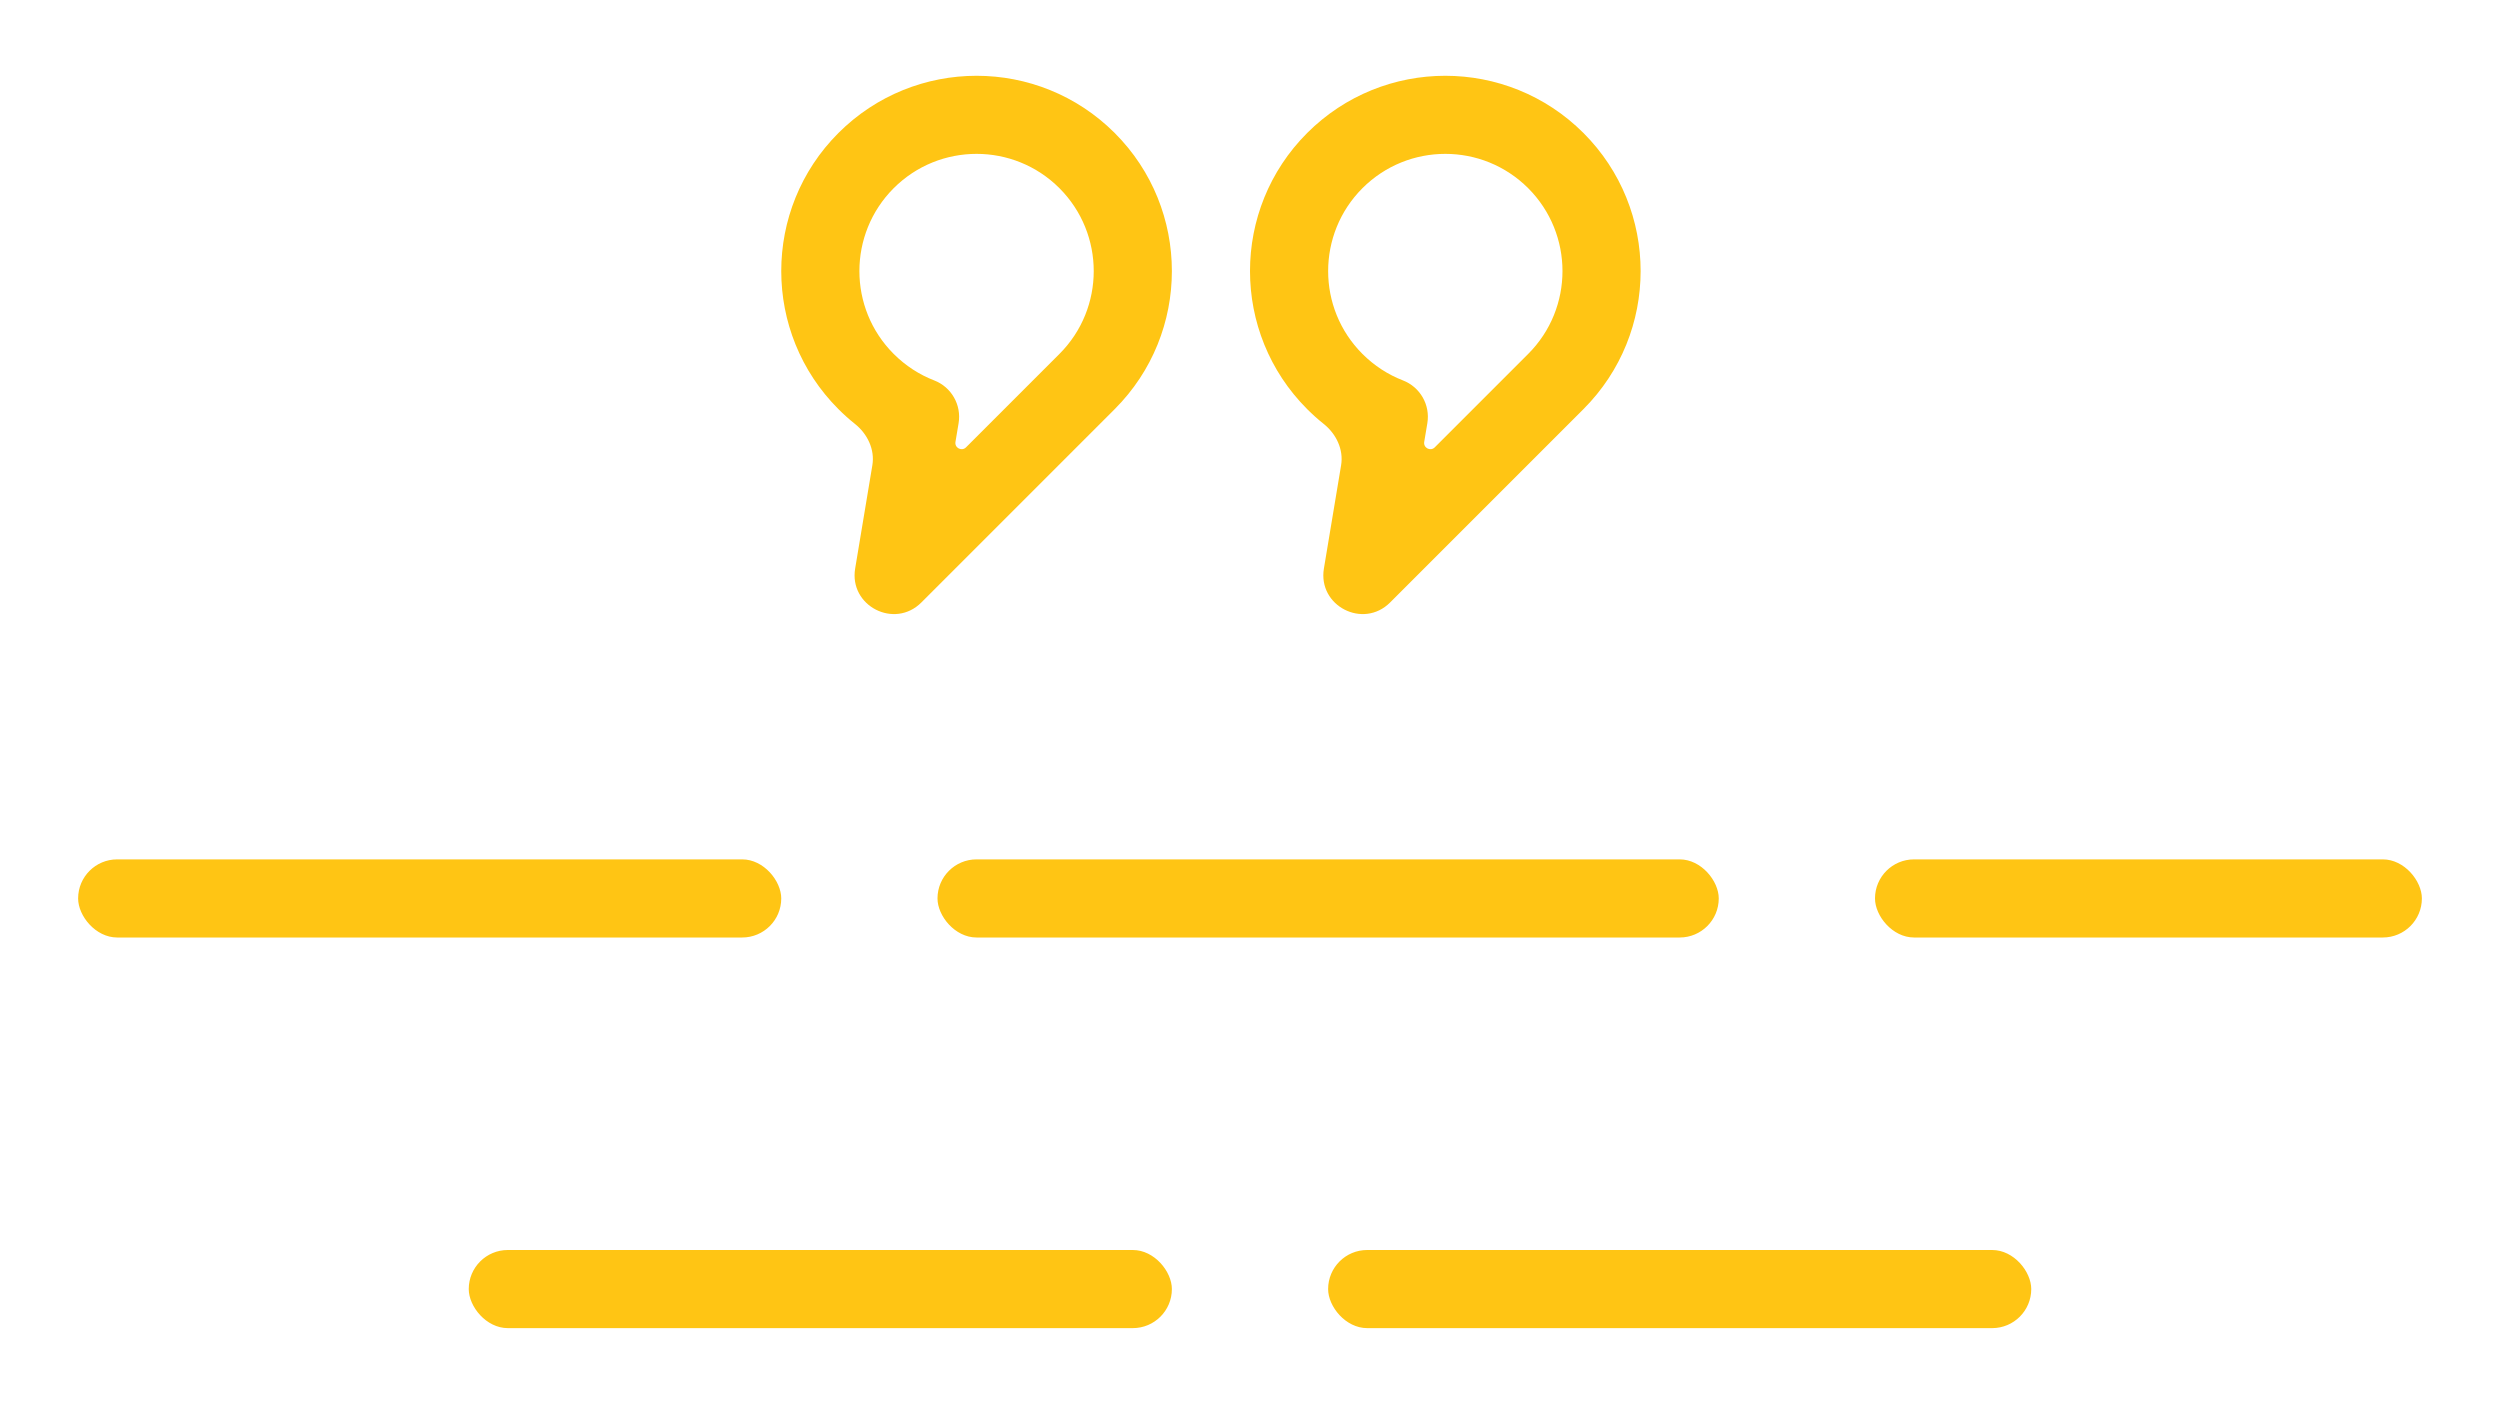
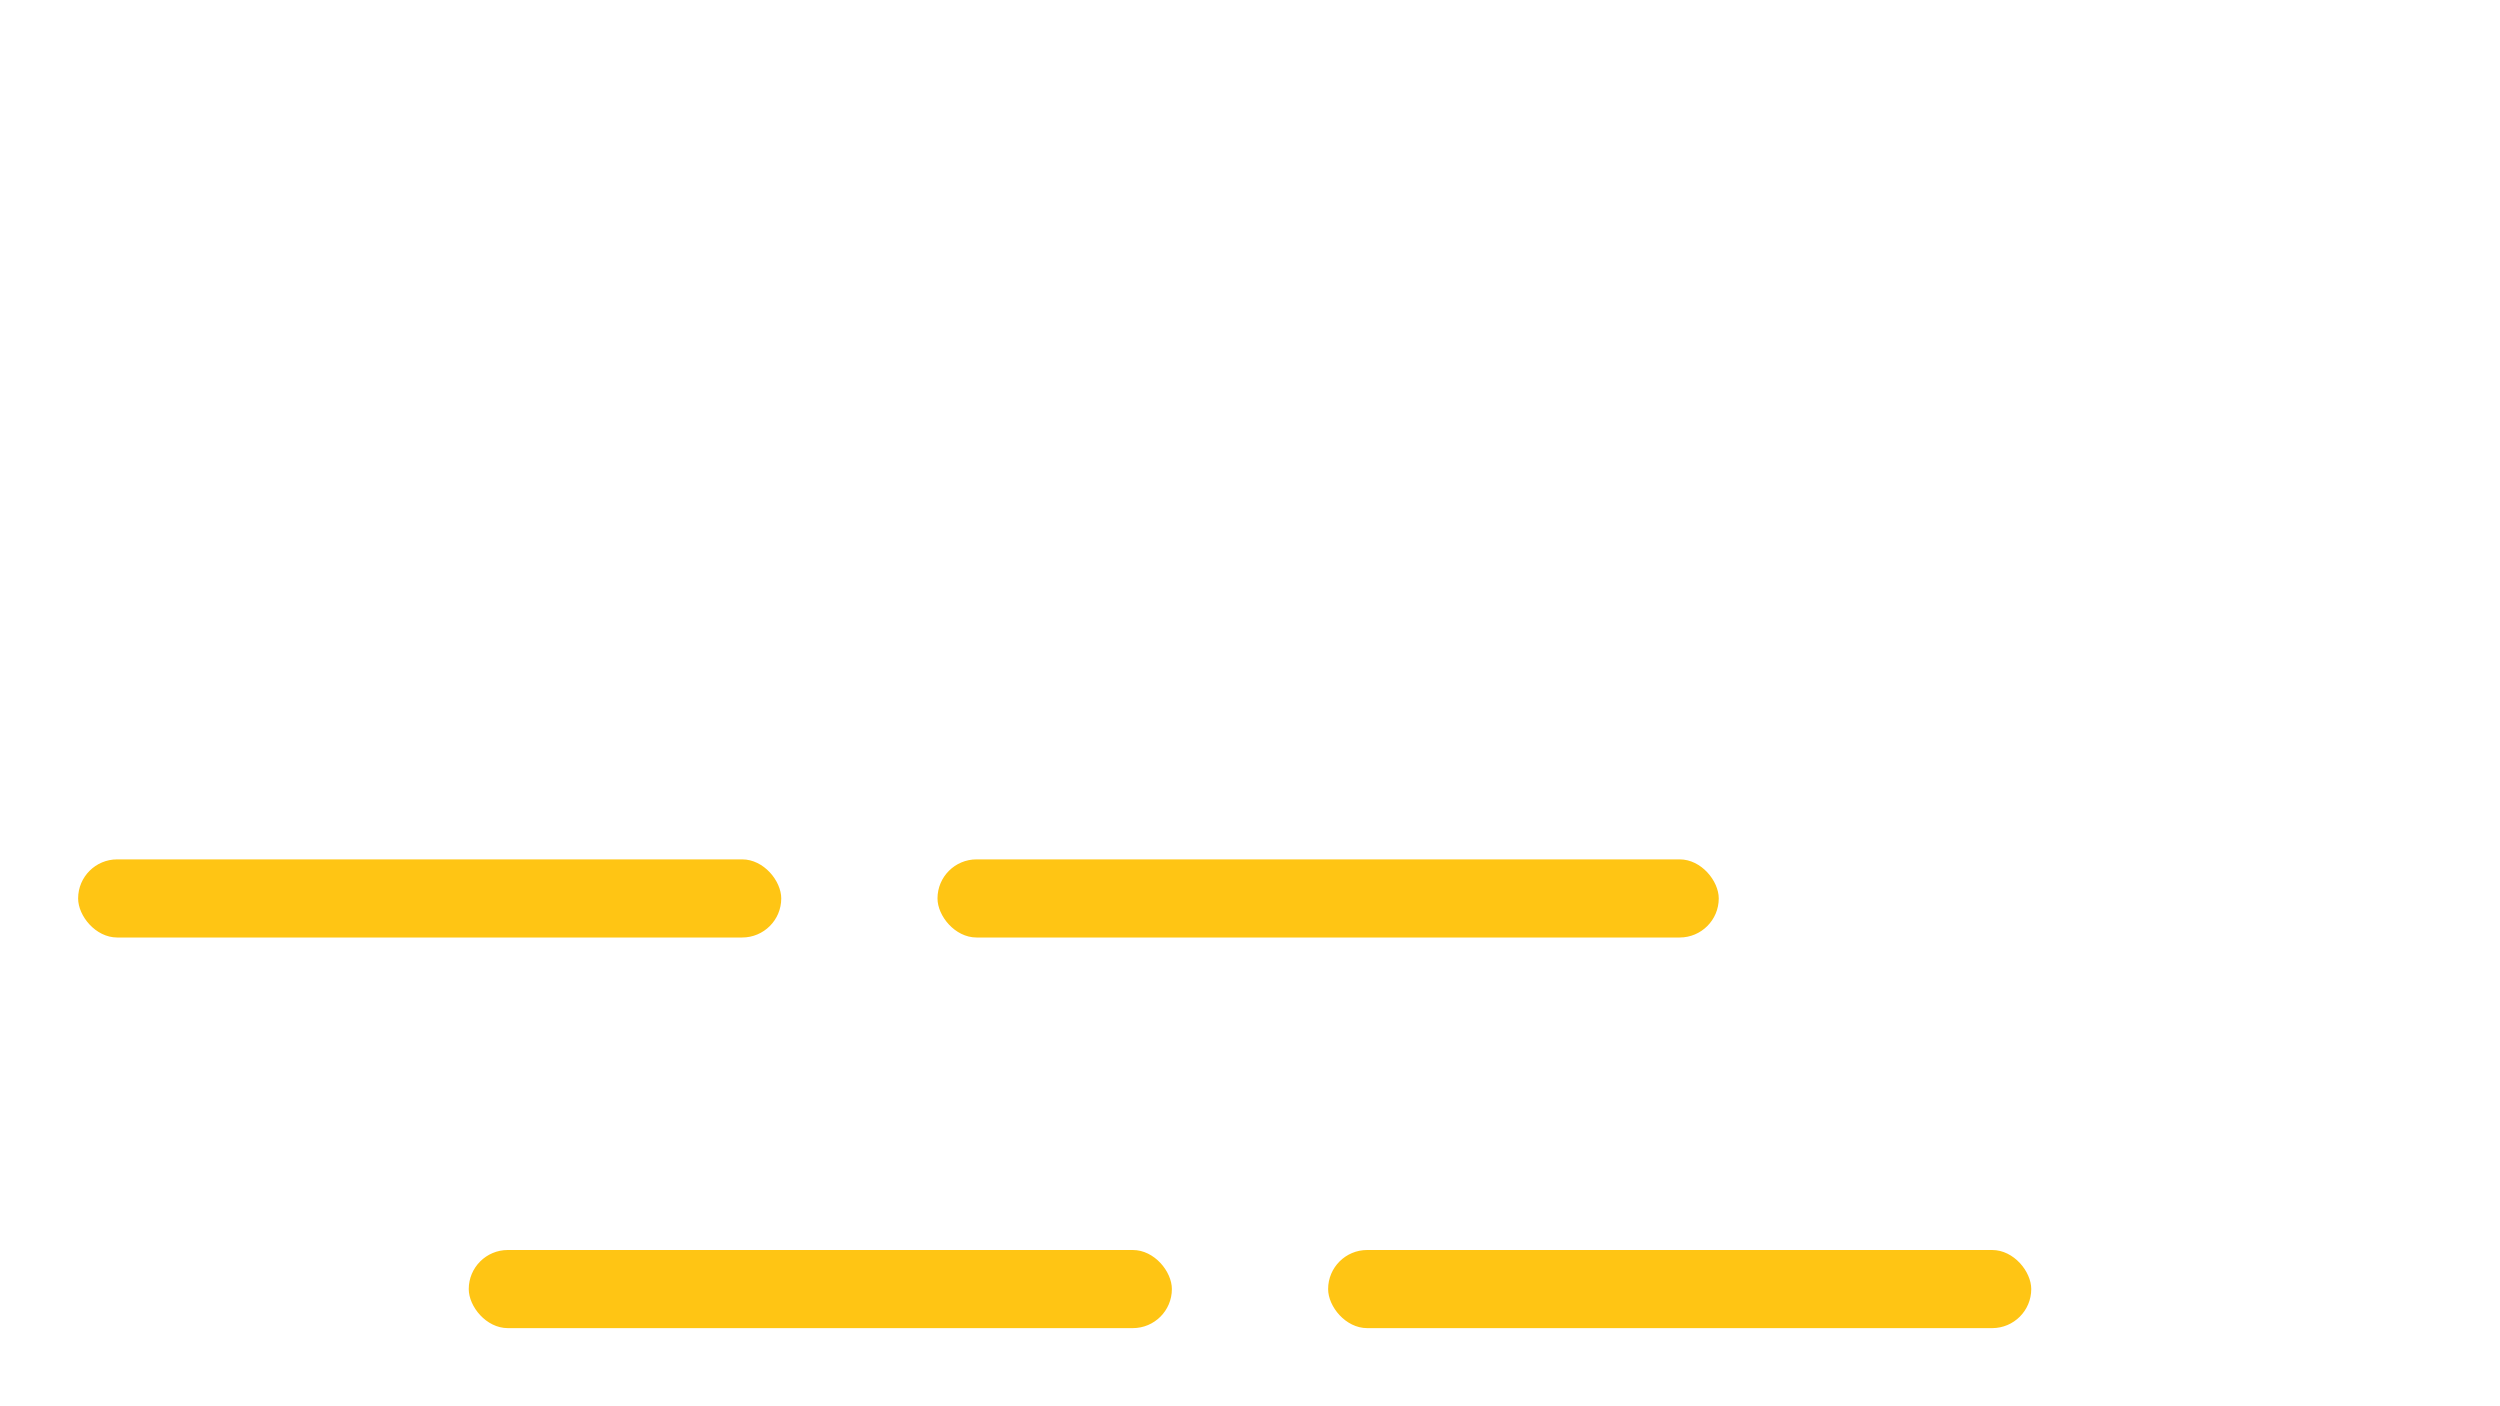
<svg xmlns="http://www.w3.org/2000/svg" width="32" height="18" viewBox="0 0 32 18" fill="none">
  <rect x="1" y="11" width="9" height="1" rx="0.5" fill="#FFC514" />
  <rect x="6" y="16" width="9" height="1" rx="0.5" fill="#FFC514" />
-   <rect x="24" y="11" width="7" height="1" rx="0.5" fill="#FFC514" />
  <rect x="17" y="16" width="9" height="1" rx="0.5" fill="#FFC514" />
  <rect x="12" y="11" width="10" height="1" rx="0.5" fill="#FFC514" />
-   <path fill-rule="evenodd" clip-rule="evenodd" d="M11.439 4.53C10.854 3.945 10.854 2.995 11.439 2.409C12.025 1.823 12.975 1.823 13.561 2.409C14.146 2.995 14.146 3.945 13.561 4.53L12.365 5.726C12.31 5.781 12.217 5.733 12.23 5.656L12.27 5.417C12.309 5.183 12.178 4.954 11.957 4.869C11.769 4.796 11.592 4.683 11.439 4.53ZM10.732 1.702C9.756 2.678 9.756 4.261 10.732 5.237C10.799 5.304 10.869 5.367 10.942 5.425C11.103 5.553 11.2 5.753 11.166 5.956L10.946 7.277C10.866 7.756 11.449 8.056 11.793 7.712L14.268 5.237C15.244 4.261 15.244 2.678 14.268 1.702C13.291 0.726 11.709 0.726 10.732 1.702ZM17.439 4.53C16.854 3.945 16.854 2.995 17.439 2.409C18.025 1.823 18.975 1.823 19.561 2.409C20.146 2.995 20.146 3.945 19.561 4.53L18.365 5.726C18.31 5.781 18.217 5.733 18.23 5.656L18.27 5.417C18.309 5.183 18.178 4.954 17.957 4.869C17.769 4.796 17.592 4.683 17.439 4.53ZM16.732 1.702C15.756 2.678 15.756 4.261 16.732 5.237C16.799 5.304 16.869 5.367 16.942 5.425C17.103 5.553 17.2 5.753 17.166 5.956L16.946 7.277C16.866 7.756 17.449 8.056 17.793 7.712L20.268 5.237C21.244 4.261 21.244 2.678 20.268 1.702C19.291 0.726 17.709 0.726 16.732 1.702Z" fill="#FFC514" />
</svg>